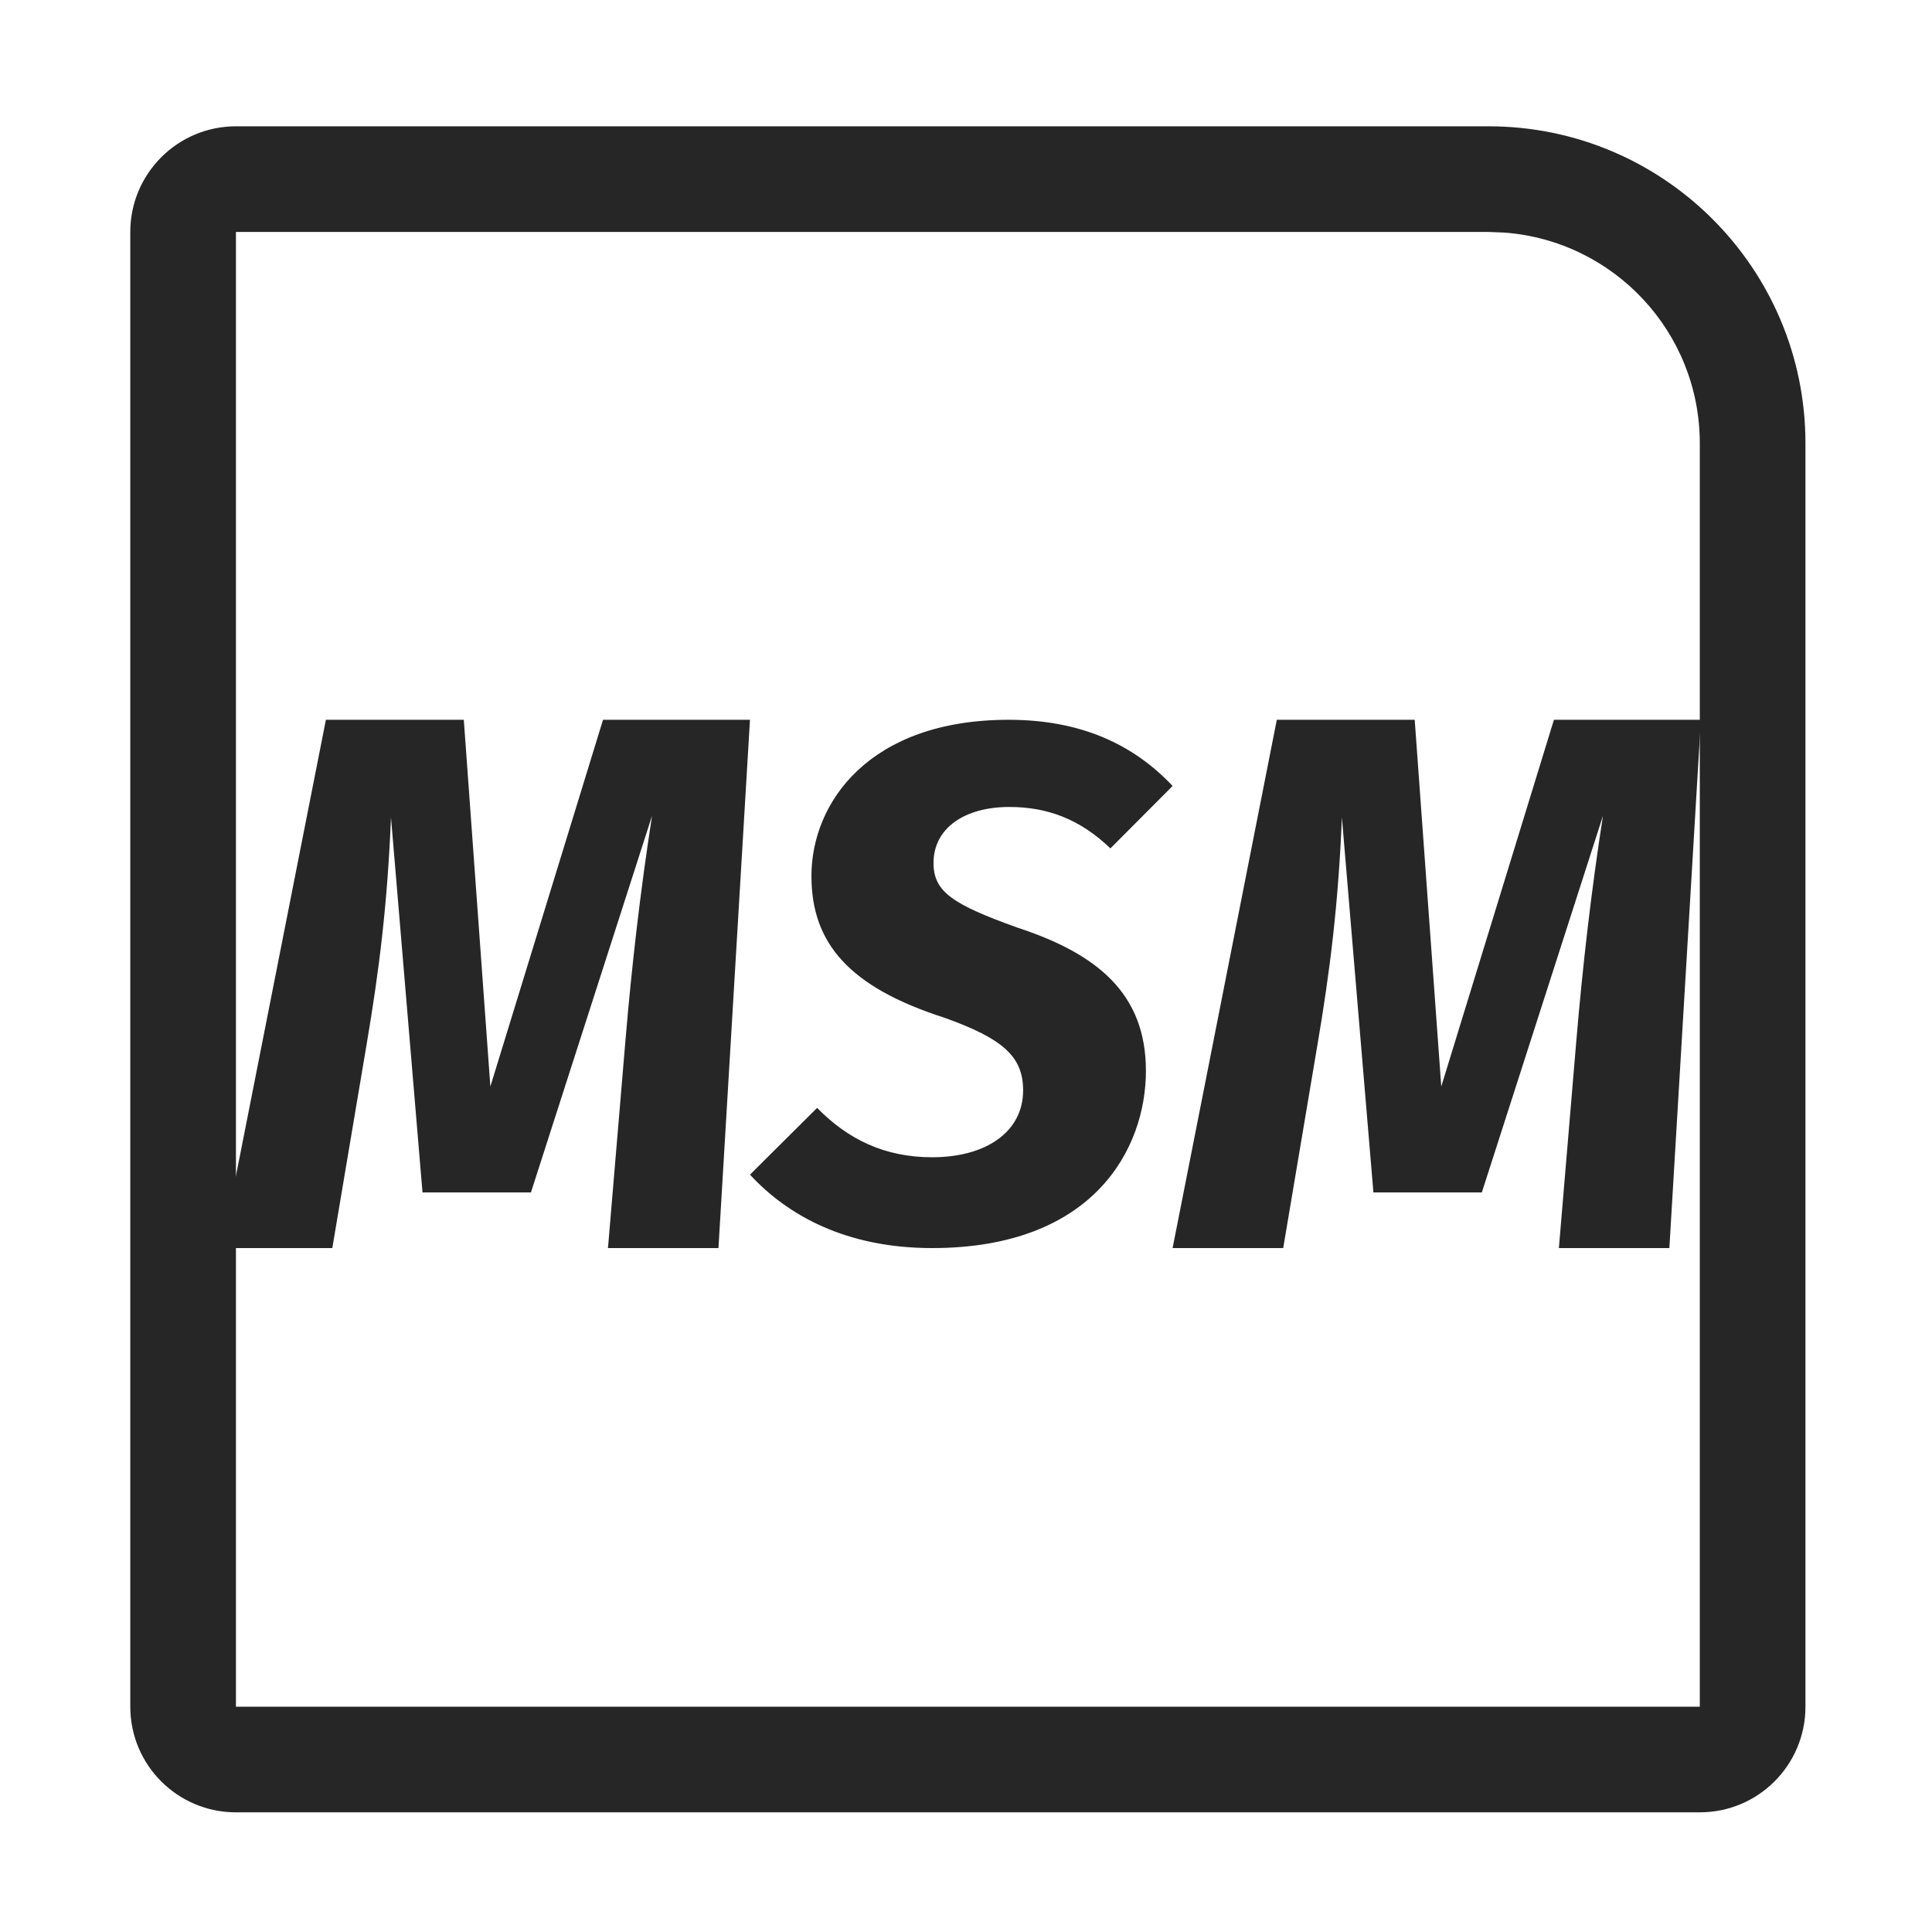
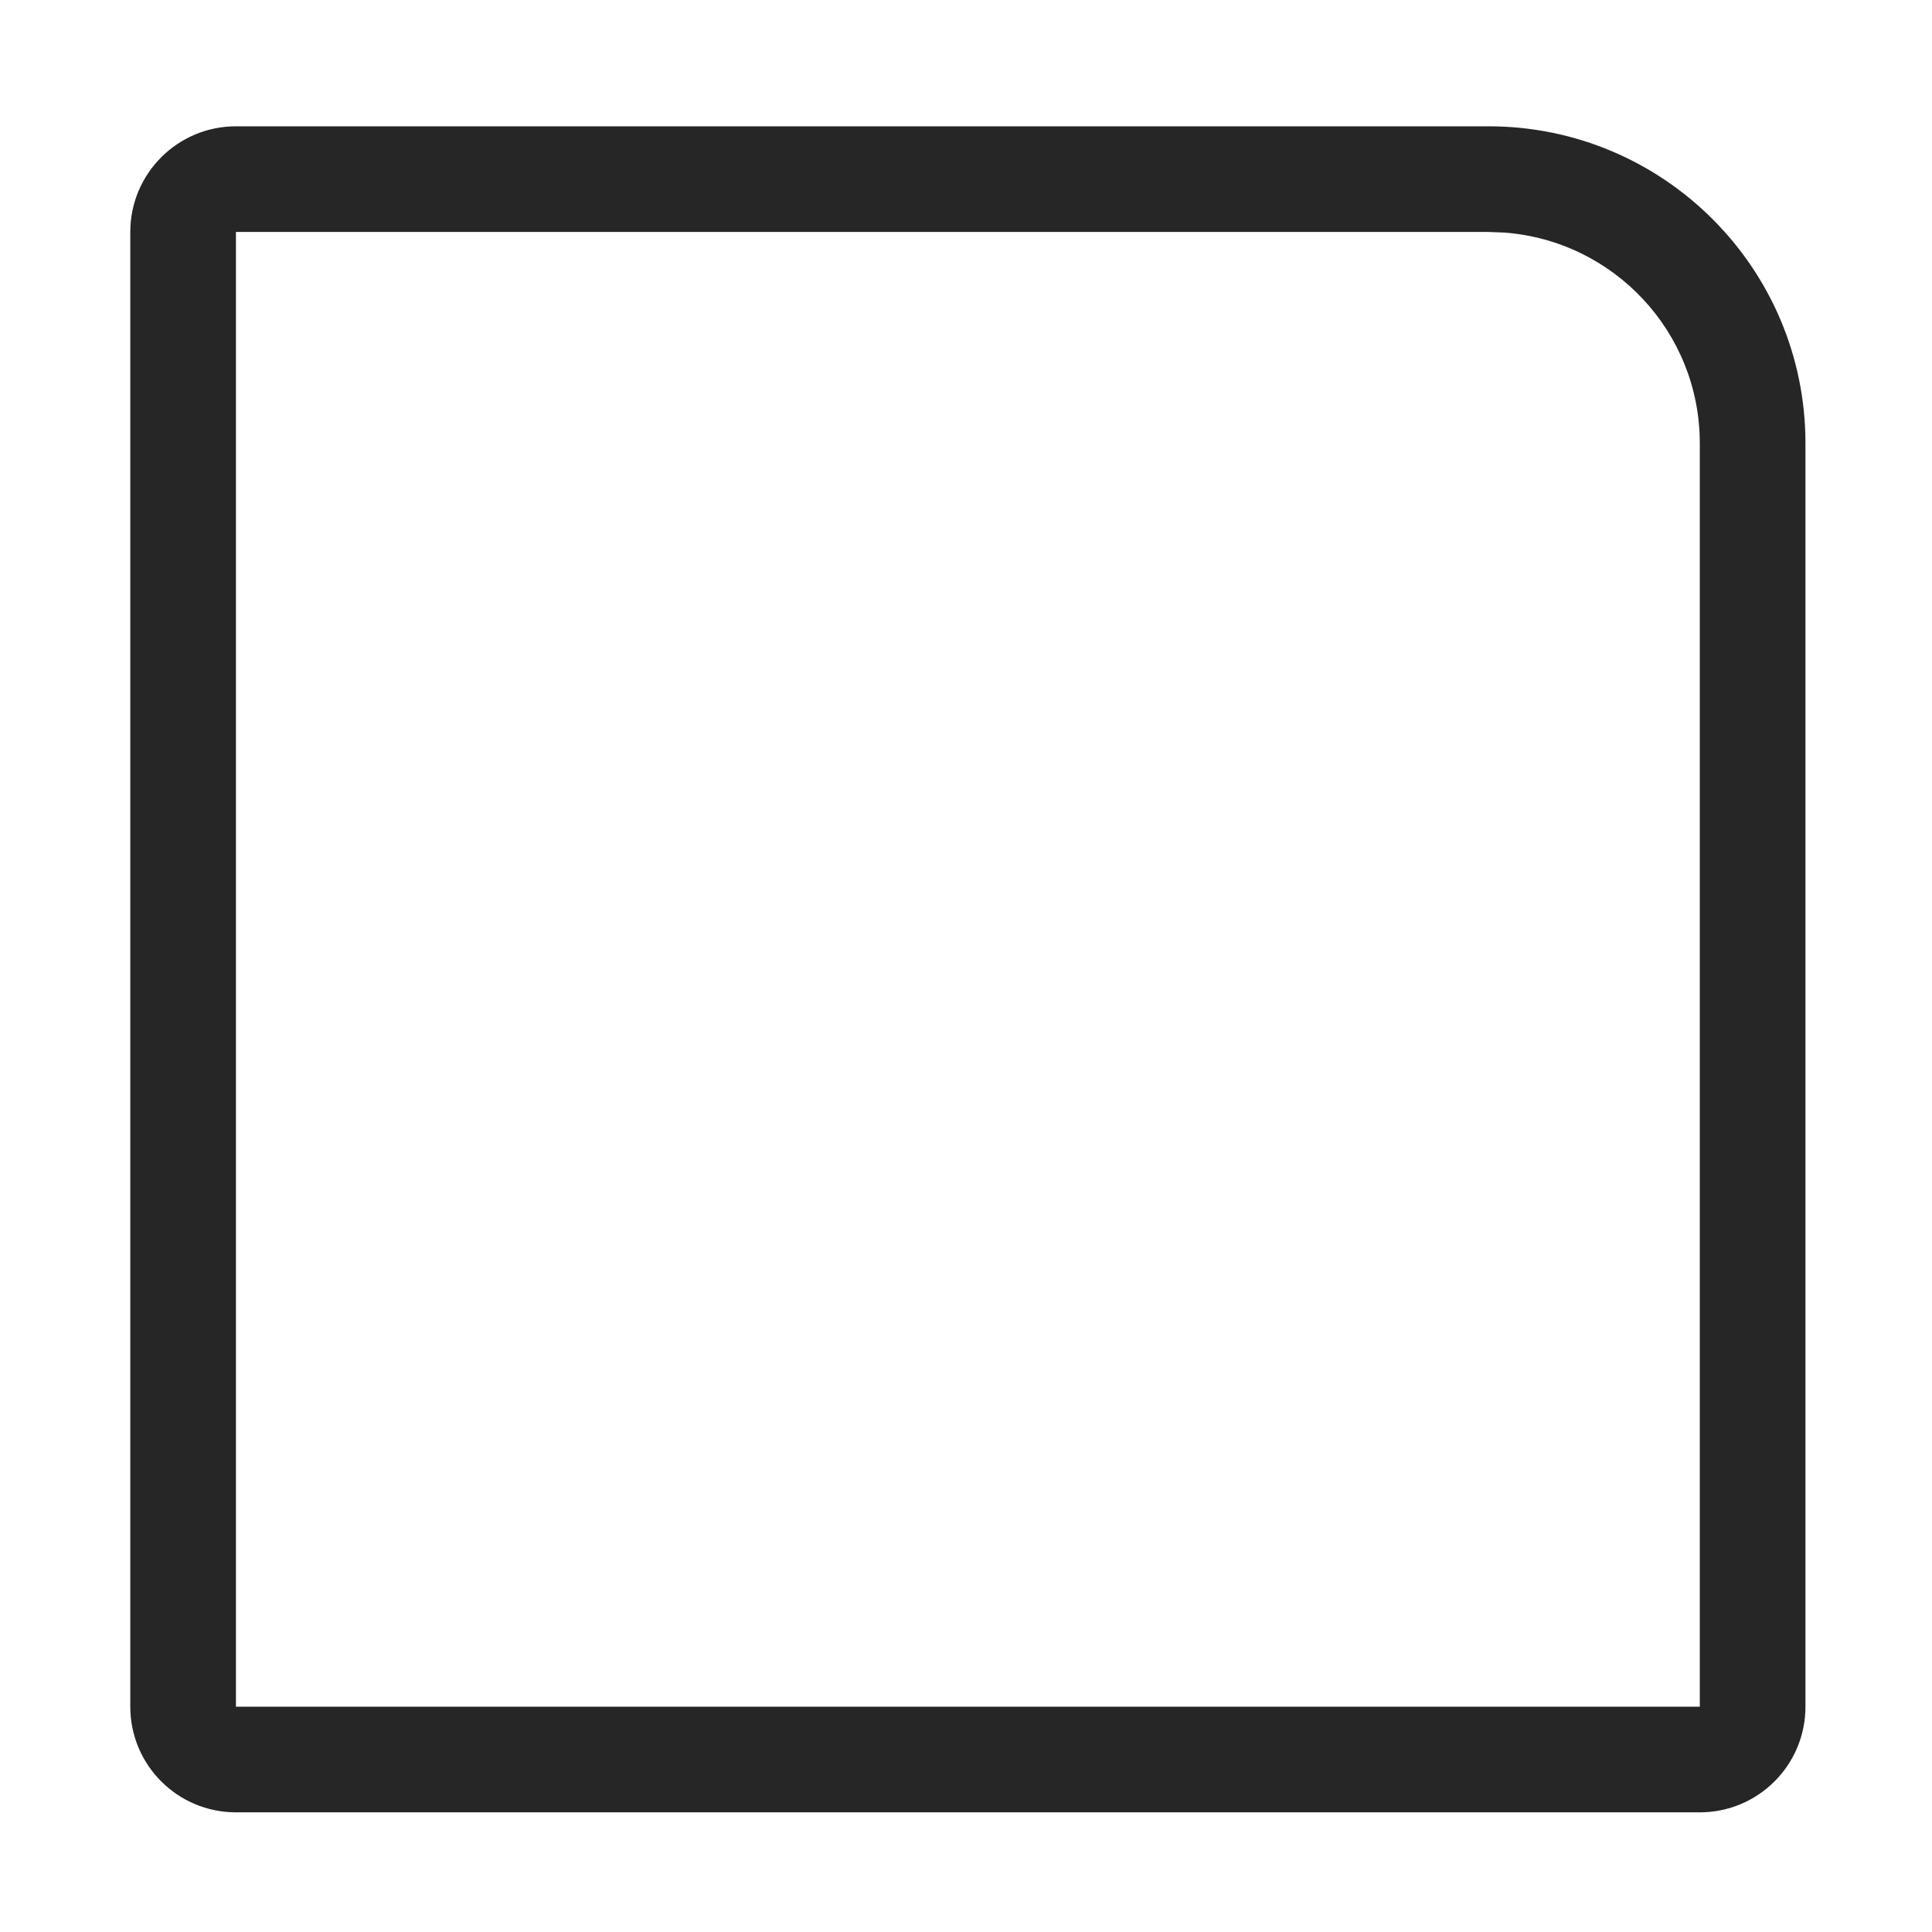
<svg xmlns="http://www.w3.org/2000/svg" width="16px" height="16px" viewBox="0 0 16 16" version="1.1">
  <title>边缘结构模型MSM@1x</title>
  <g id="边缘结构模型MSM" stroke="none" stroke-width="1" fill="none" fill-rule="evenodd">
    <g transform="translate(0, 0.046)">
      <rect id="矩形" stroke="#979797" fill="#D8D8D8" opacity="0" x="0.5" y="0.5" width="15" height="15" />
      <path d="M12.327,1 C13.776,1 14.952,2.175 14.952,3.625 L14.952,14.088 C14.952,14.572 14.56,14.963 14.077,14.963 L1.954,14.963 C1.471,14.963 1.079,14.572 1.079,14.088 L1.079,1.875 C1.079,1.392 1.471,1 1.954,1 L12.327,1 Z M1.954,1.875 L1.954,14.088 L14.077,14.088 L14.077,3.625 C14.077,2.702 13.363,1.947 12.457,1.88 L12.327,1.875 L1.954,1.875 Z" id="矩形" fill="#262626" fill-rule="nonzero" />
      <g id="MSM" transform="translate(1.836, 5.915)" fill="#262626" fill-rule="nonzero">
-         <path d="M4.375,0 L3.158,0 L2.225,3.037 L2.005,0 L0.863,0 L0,4.375 L0.916,4.375 L1.2,2.689 C1.304,2.077 1.373,1.521 1.402,0.808 L1.663,3.914 L2.561,3.914 L3.564,0.795 C3.465,1.433 3.396,2.039 3.344,2.652 L3.199,4.375 L4.114,4.375 L4.375,0 Z" id="路径" />
-         <path d="M6.517,0 C5.362,0 4.884,0.686 4.884,1.294 C4.884,1.854 5.201,2.215 5.984,2.467 C6.475,2.642 6.637,2.792 6.637,3.069 C6.637,3.412 6.331,3.623 5.883,3.623 C5.488,3.623 5.183,3.472 4.931,3.214 L4.375,3.767 C4.686,4.104 5.171,4.375 5.883,4.375 C7.223,4.375 7.654,3.551 7.654,2.907 C7.654,2.269 7.253,1.938 6.589,1.721 C6.056,1.529 5.895,1.426 5.895,1.186 C5.895,0.897 6.152,0.722 6.523,0.722 C6.84,0.722 7.109,0.824 7.36,1.065 L7.875,0.548 C7.546,0.199 7.109,0 6.517,0 Z" id="路径" />
-         <path d="M12.25,0 L11.033,0 L10.1,3.037 L9.88,0 L8.738,0 L7.875,4.375 L8.791,4.375 L9.075,2.689 C9.179,2.077 9.248,1.521 9.277,0.808 L9.538,3.914 L10.436,3.914 L11.439,0.795 C11.34,1.433 11.271,2.039 11.219,2.652 L11.074,4.375 L11.989,4.375 L12.25,0 Z" id="路径" />
-       </g>
+         </g>
    </g>
  </g>
</svg>